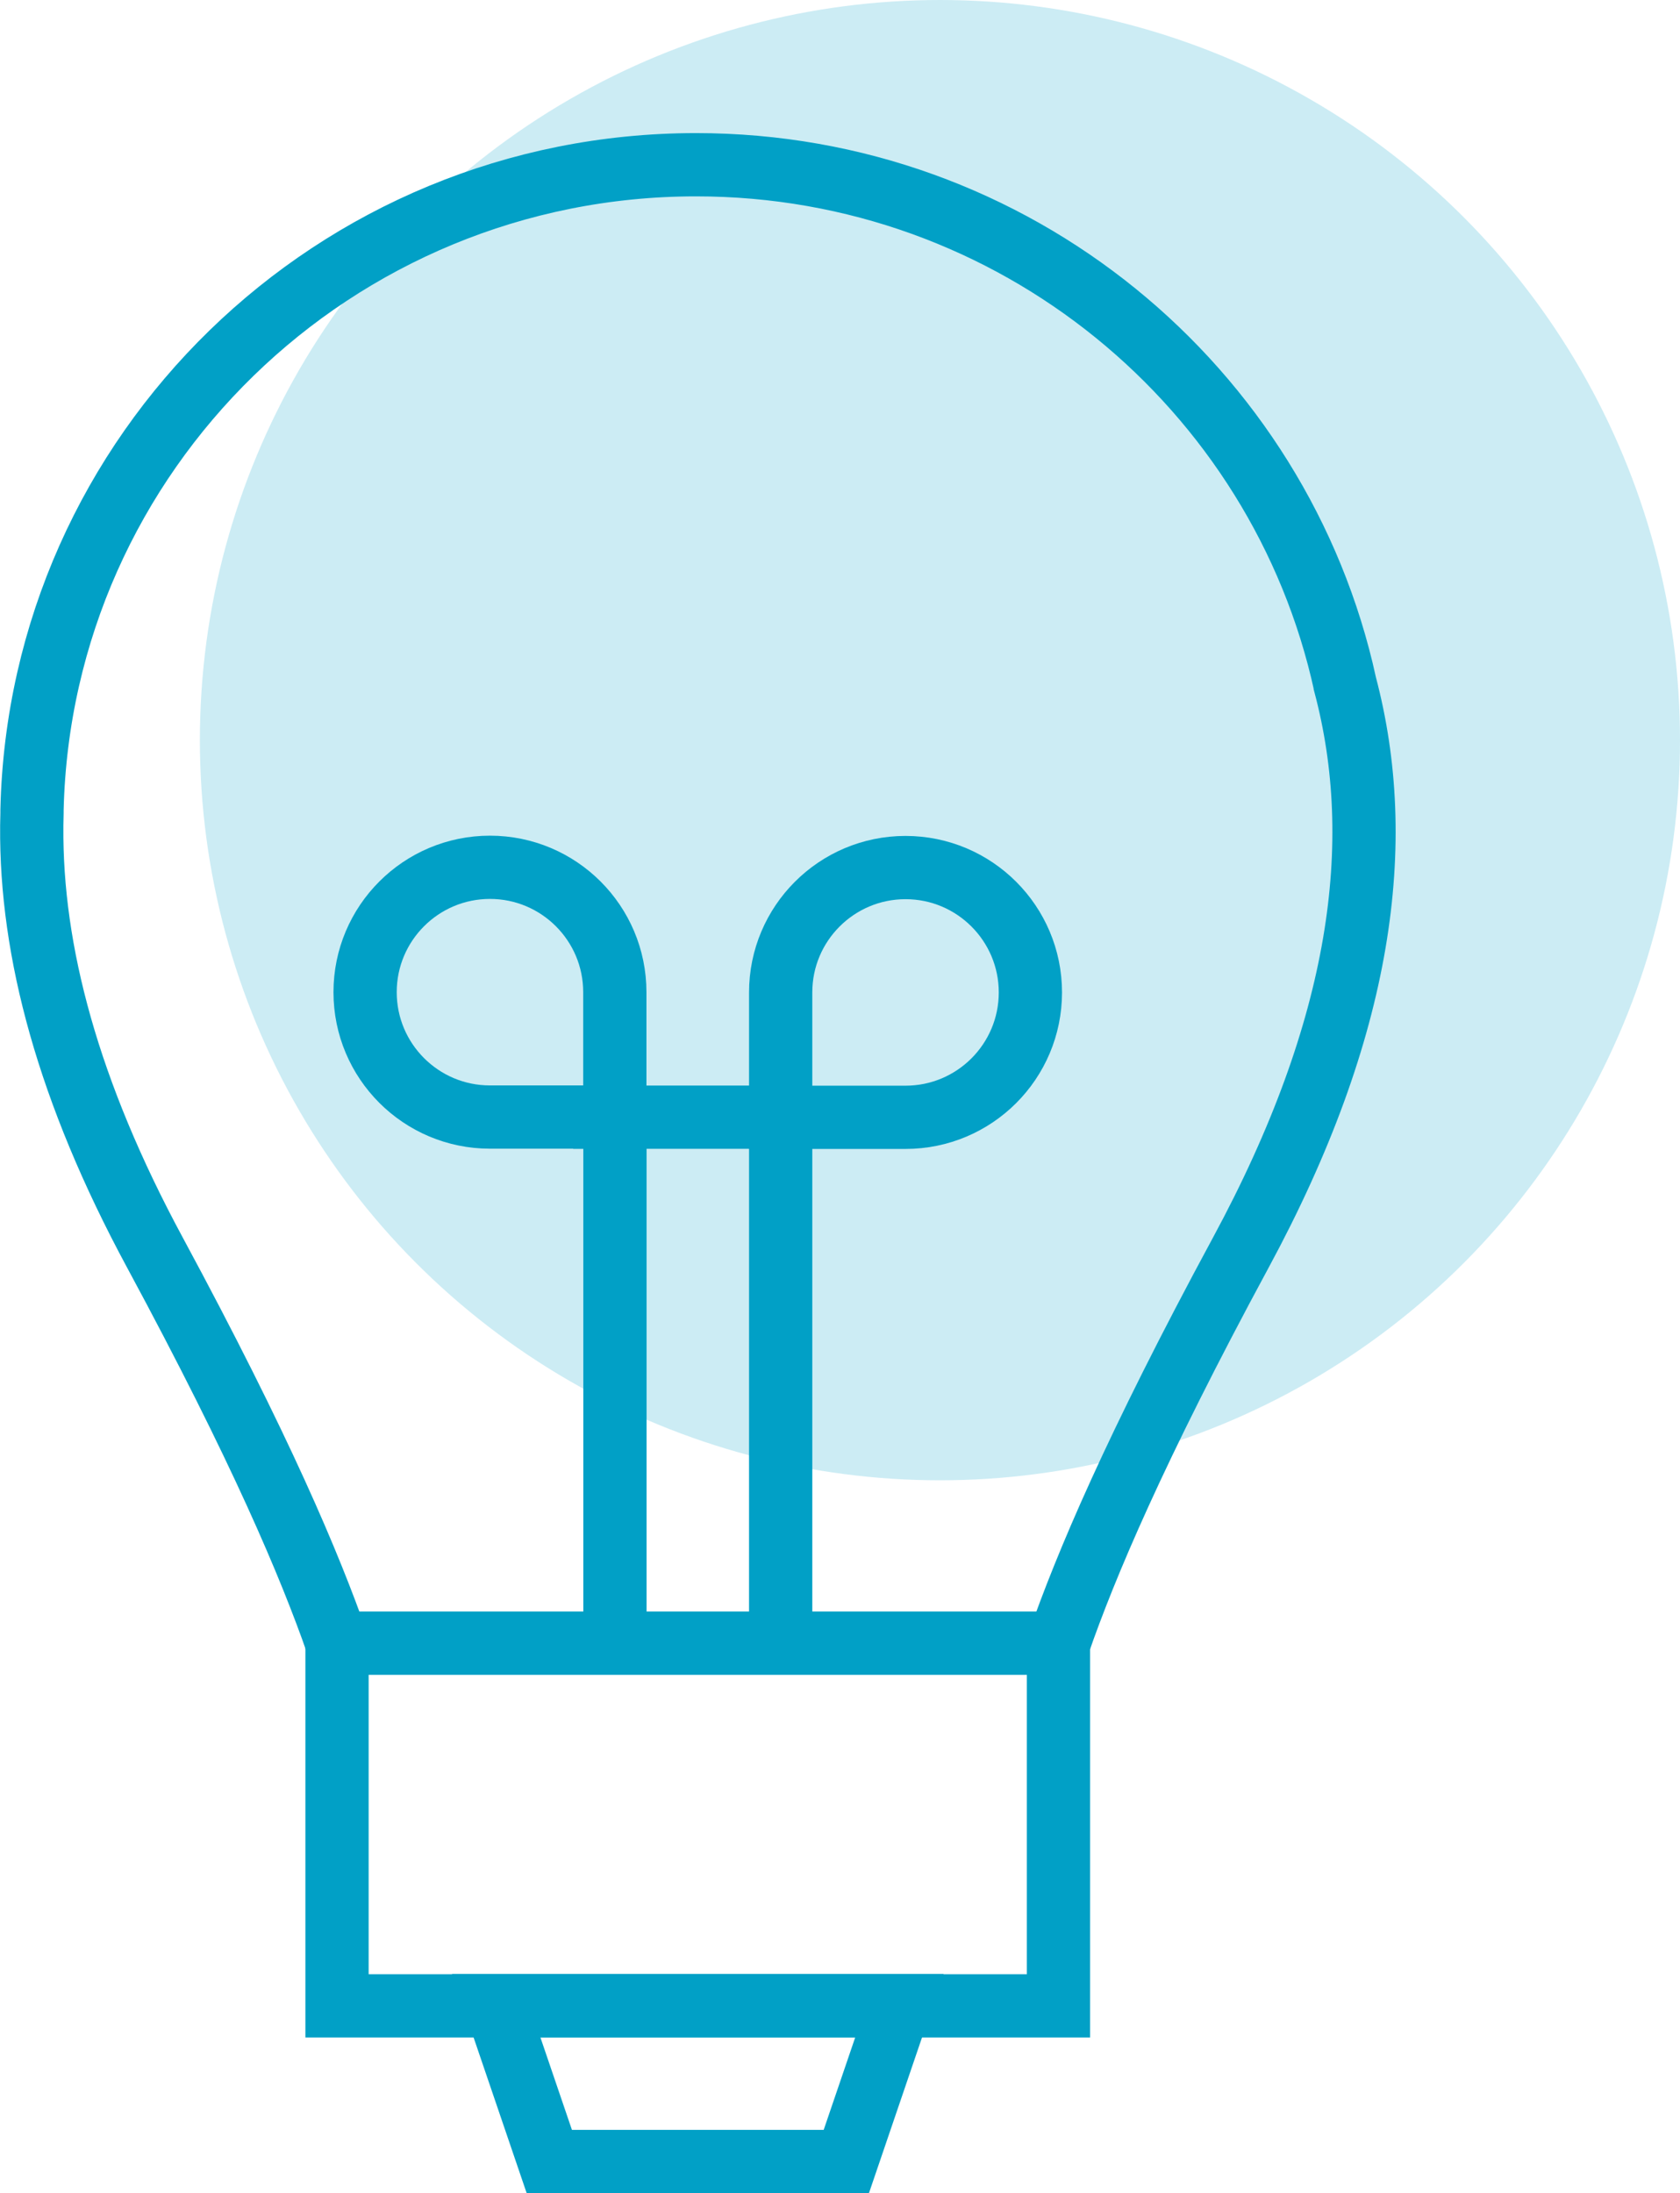
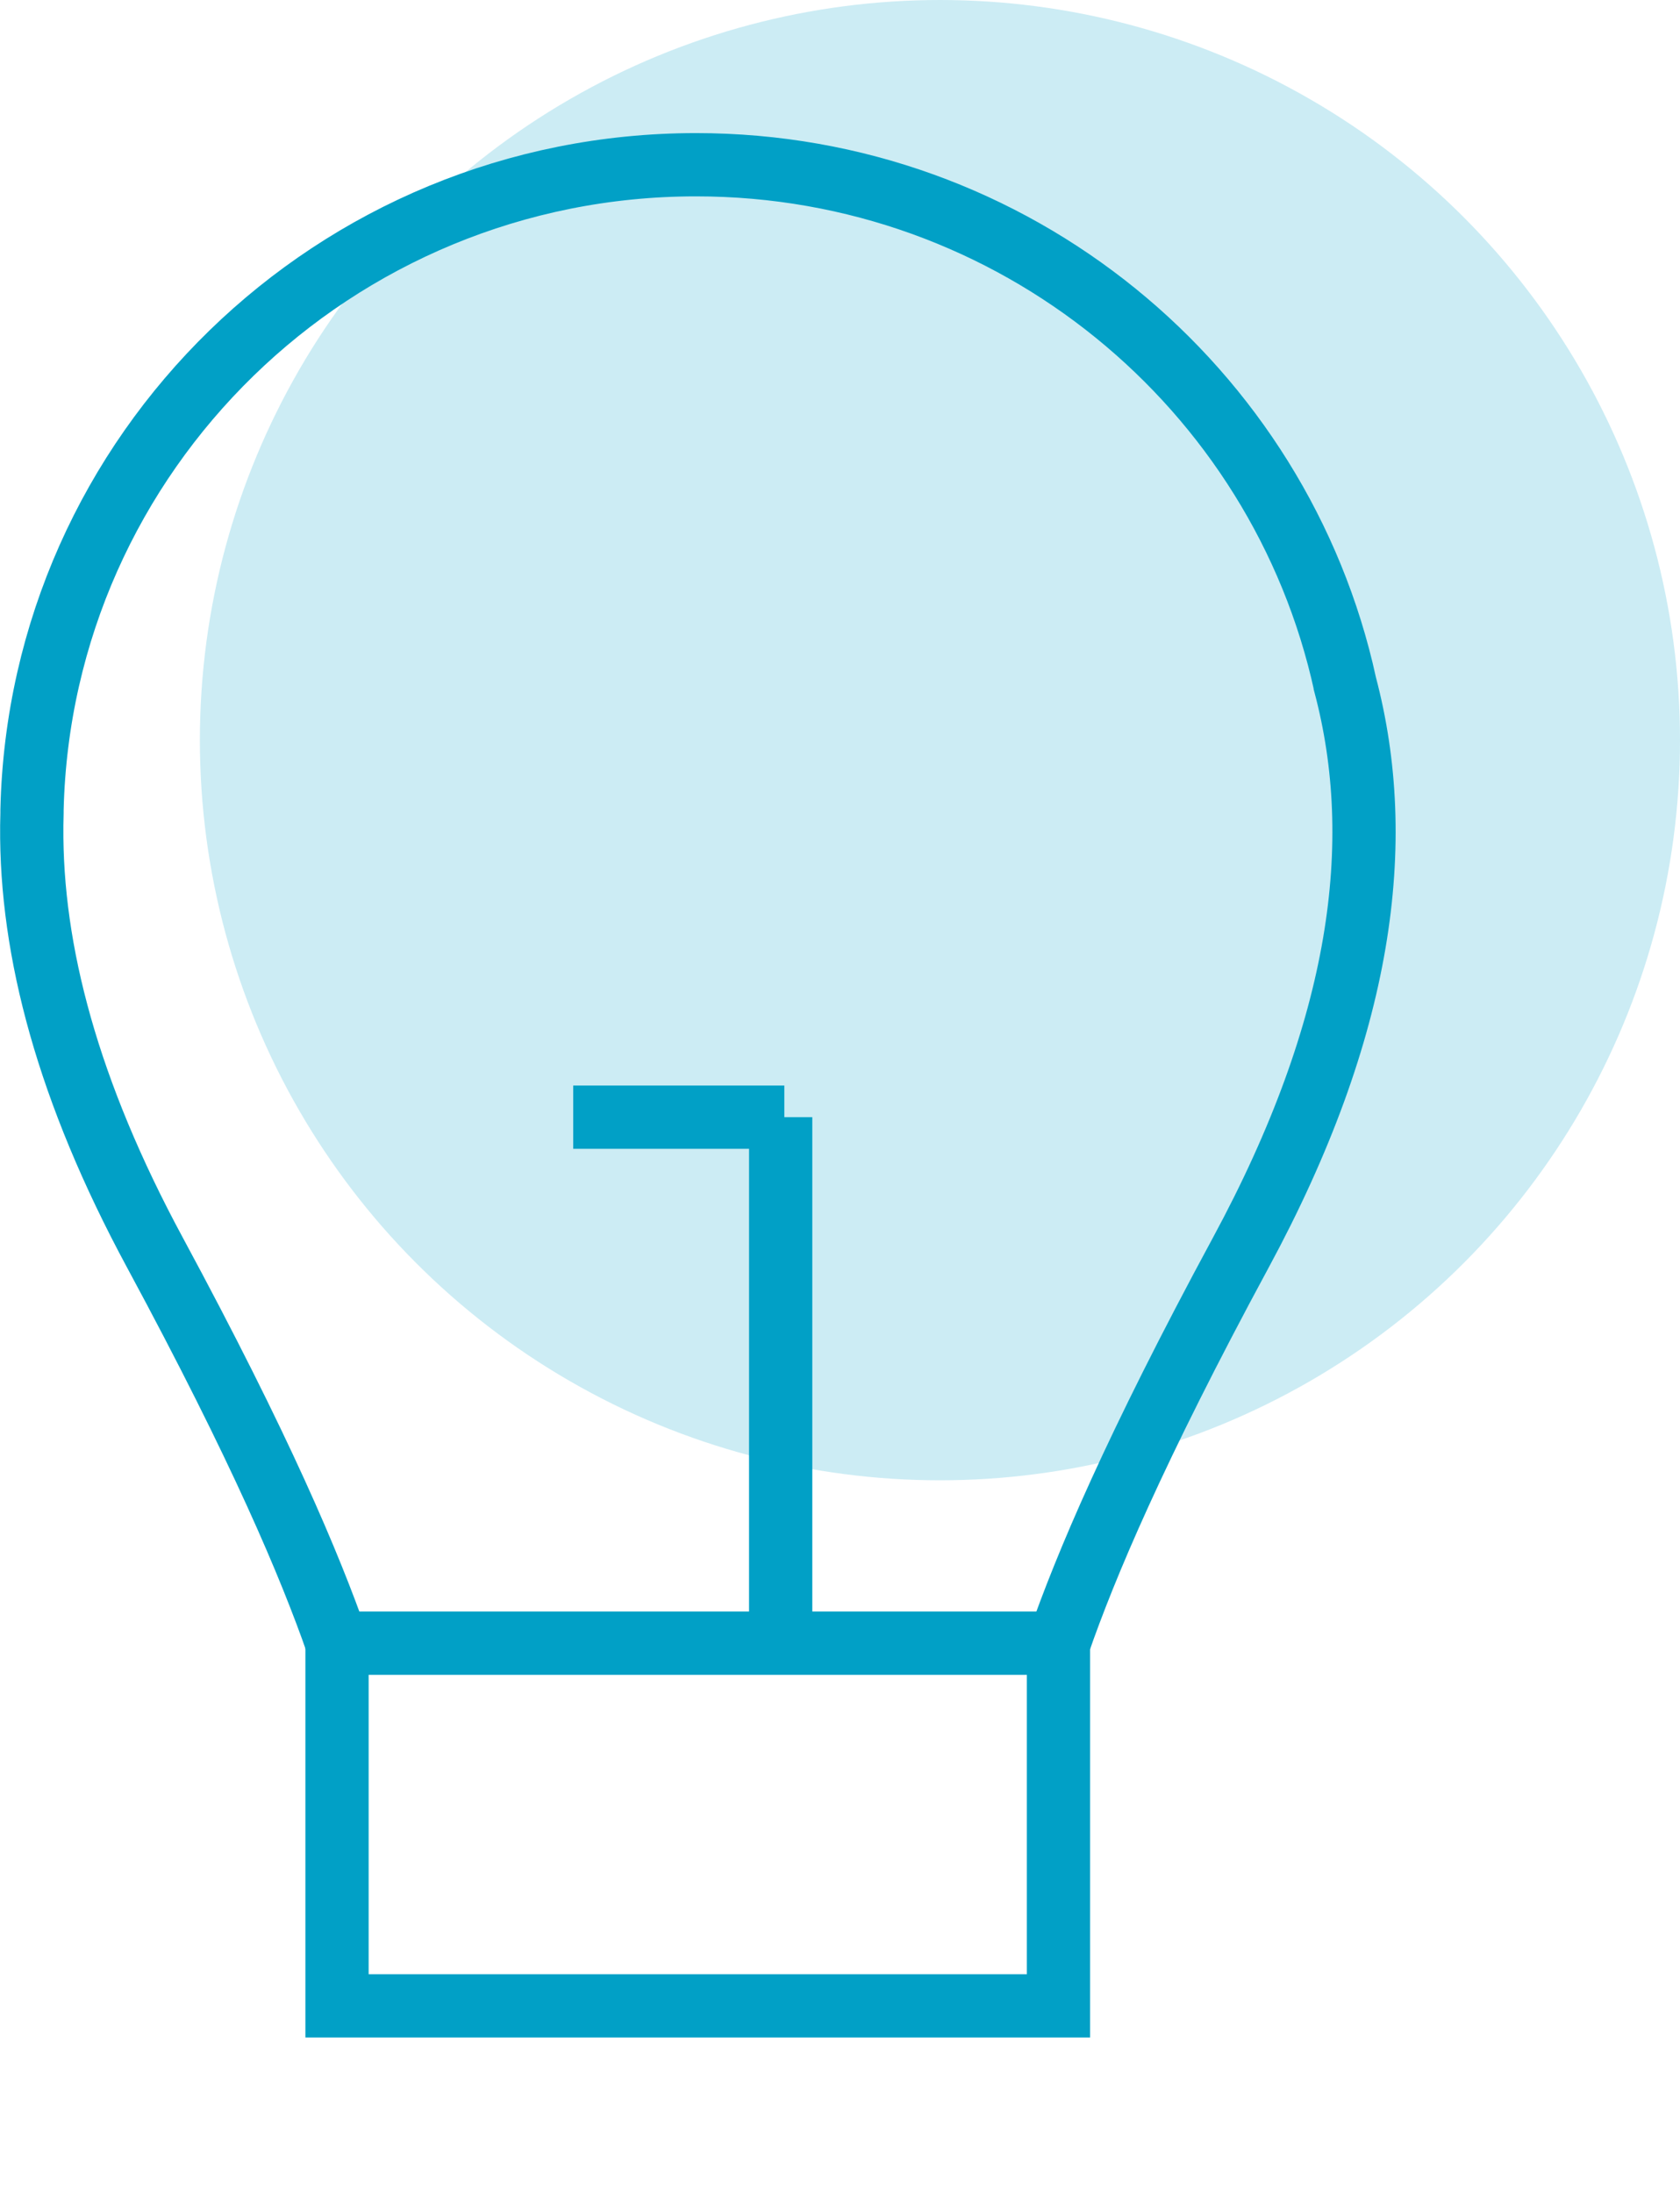
<svg xmlns="http://www.w3.org/2000/svg" viewBox="0 0 132.8 173.34">
  <defs>
    <style>.cls-1{fill:#ccecf4;}.cls-2{fill:none;stroke:#01a0c6;stroke-miterlimit:10;stroke-width:5px;}</style>
  </defs>
  <g id="Livello_4">
    <circle class="cls-1" cx="74.3" cy="58.5" r="58.5" />
  </g>
  <g id="Livello_1">
    <rect class="cls-2" x="26.64" y="129.87" width="57.03" height="28.67" />
-     <path class="cls-2" d="m38.73,68.55h0c5.45,0,9.87,4.42,9.87,9.87v9.87h-9.87c-5.45,0-9.87-4.42-9.87-9.87h0c0-5.45,4.42-9.87,9.87-9.87Z" />
-     <line class="cls-2" x1="48.61" y1="88.3" x2="48.61" y2="129.87" />
-     <path class="cls-2" d="m71.58,68.55h9.87v9.87c0,5.45-4.42,9.87-9.87,9.87h0c-5.45,0-9.87-4.42-9.87-9.87h0c0-5.45,4.42-9.87,9.87-9.87Z" transform="translate(143.16 156.86) rotate(-180)" />
    <line class="cls-2" x1="61.71" y1="88.3" x2="61.71" y2="129.87" />
    <line class="cls-2" x1="45.31" y1="88.3" x2="62" y2="88.3" />
    <path class="cls-2" d="m106.33,54.1c-5.13-23.49-26.15-41.08-51.31-41.08C26.42,13.02,3.19,35.74,2.53,64.01c0,.09,0,.18,0,.26,0,.32-.02.64-.02.96,0,.03,0,.06,0,.1-.08,9.85,2.87,20.95,9.73,33.66,8.4,15.56,12.27,24.78,14.41,30.89h0s57.03,0,57.03,0h0c2.13-6.11,6-15.33,14.41-30.89,9.61-17.78,11.54-32.41,8.24-44.88Z" />
-     <polygon class="cls-2" points="66.9 170.84 43.42 170.84 39.22 158.52 71.1 158.52 66.9 170.84" />
  </g>
</svg>